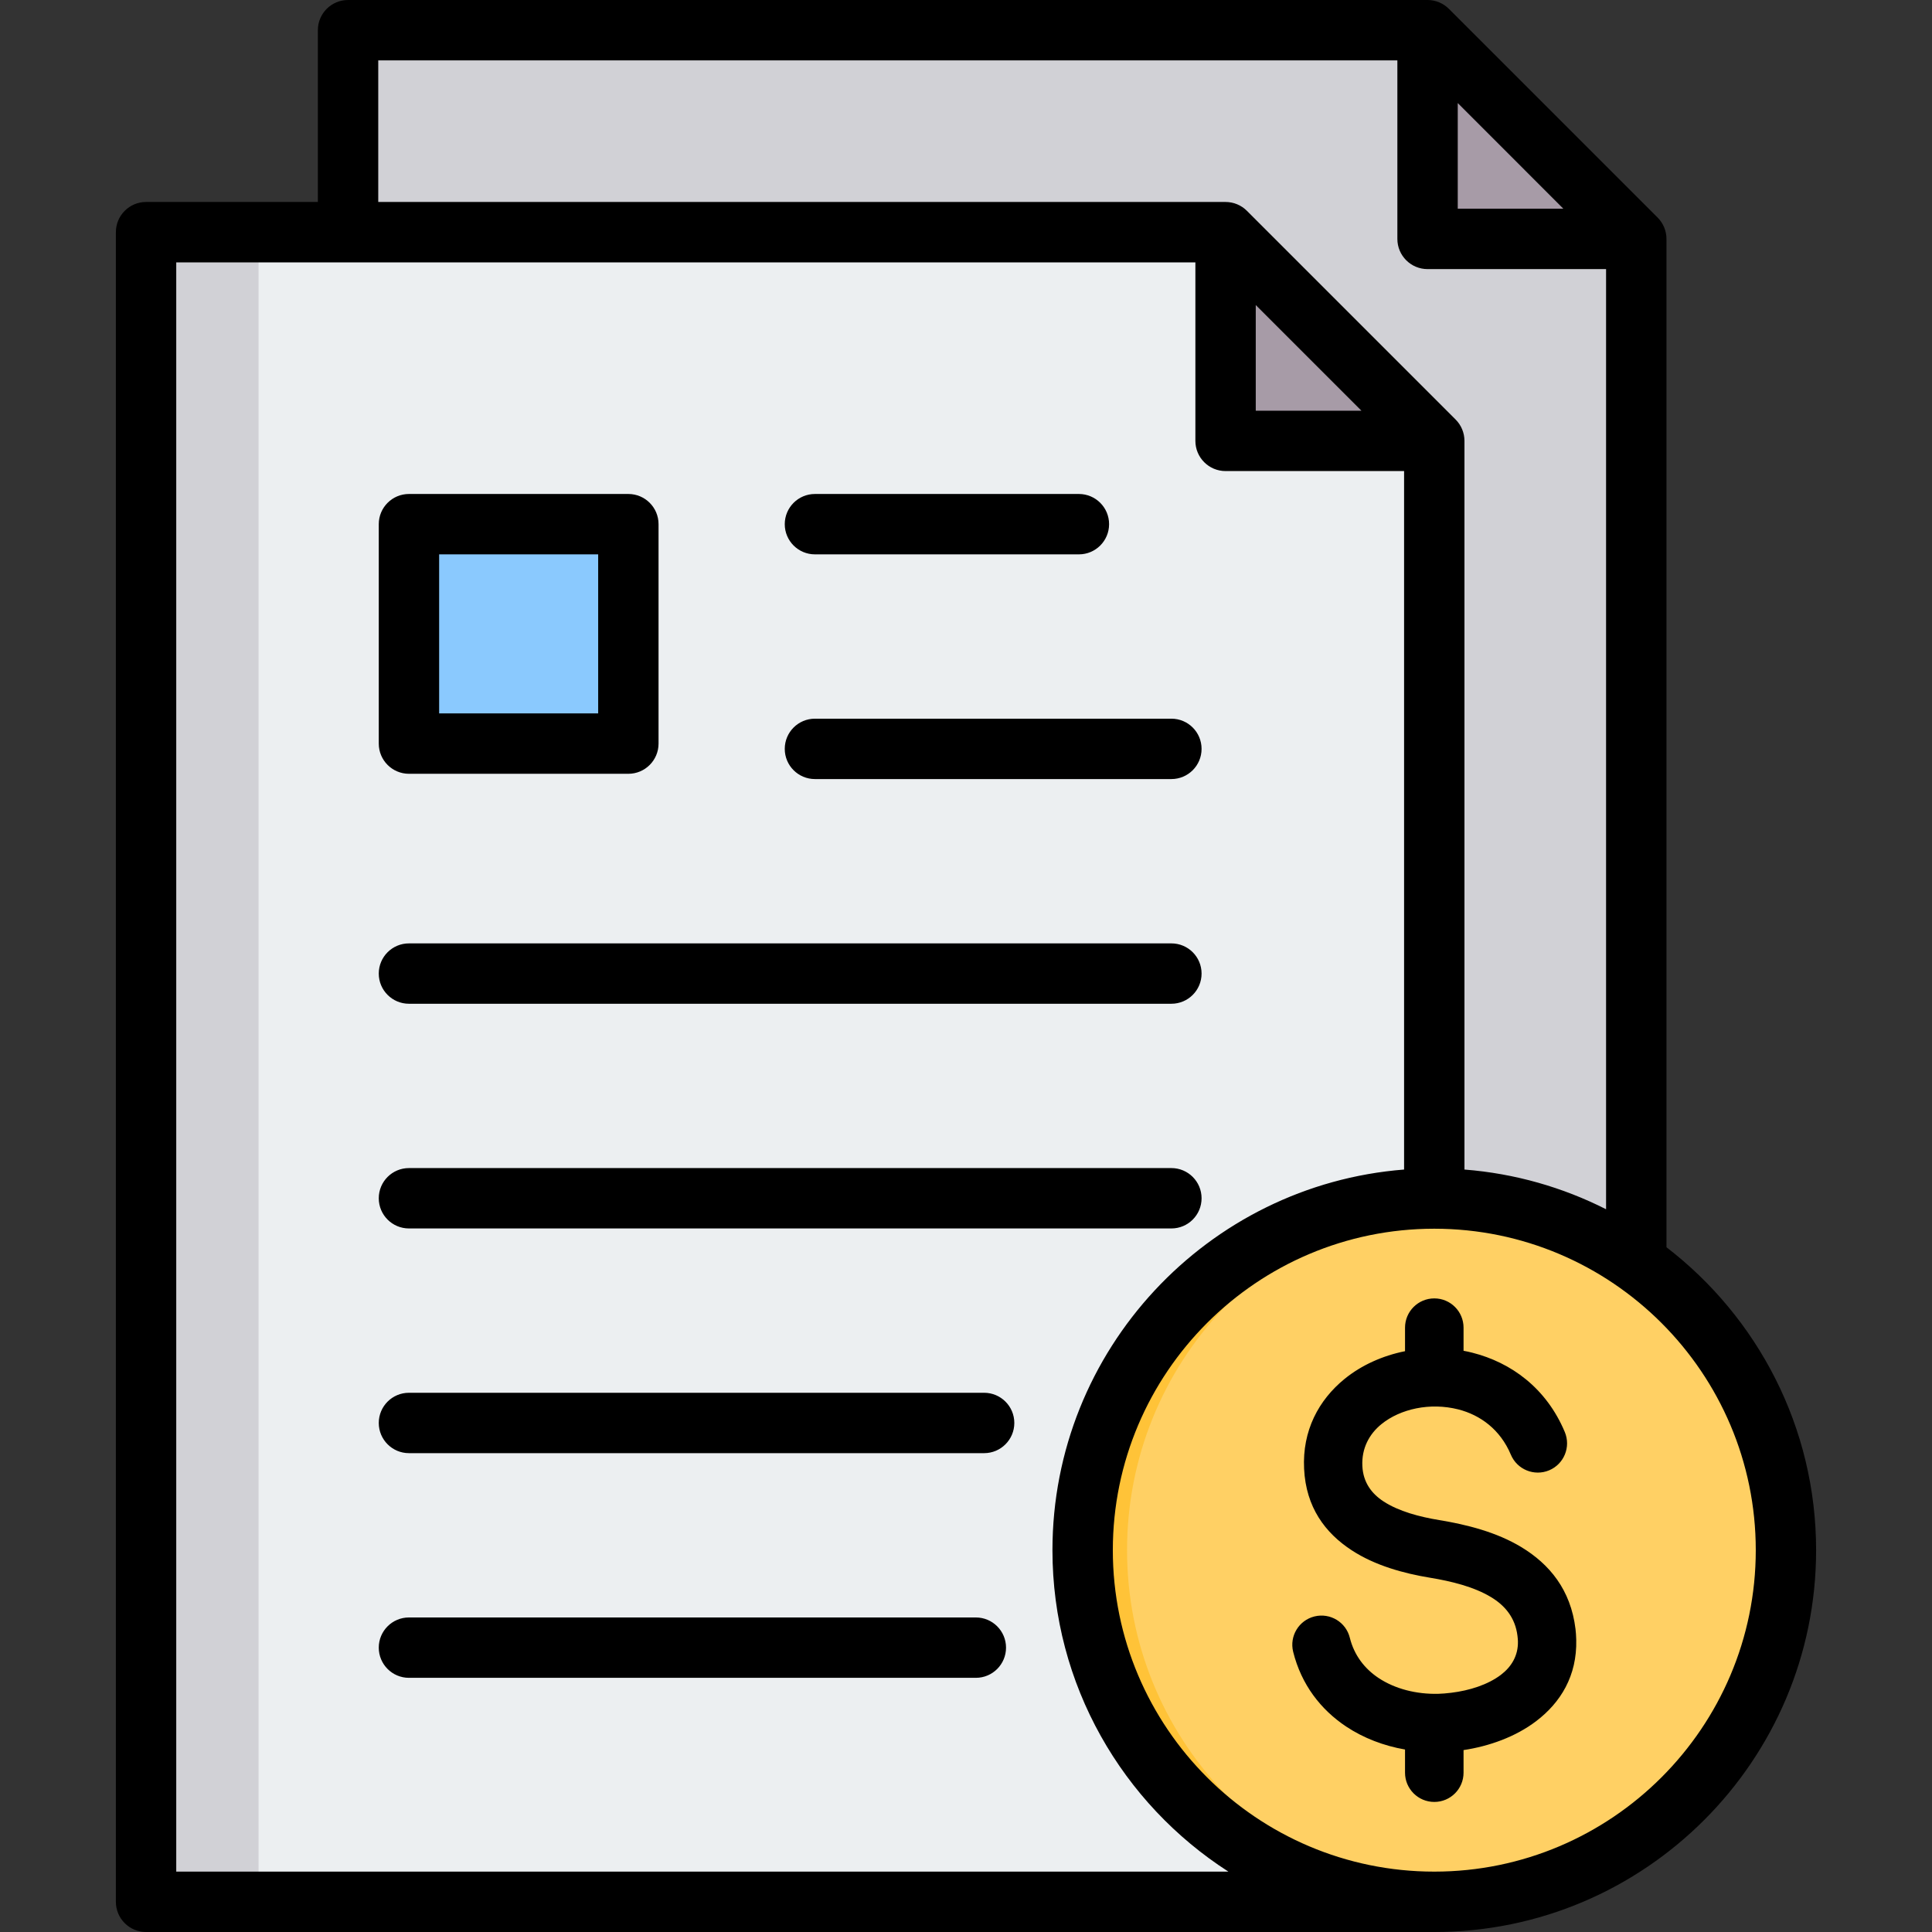
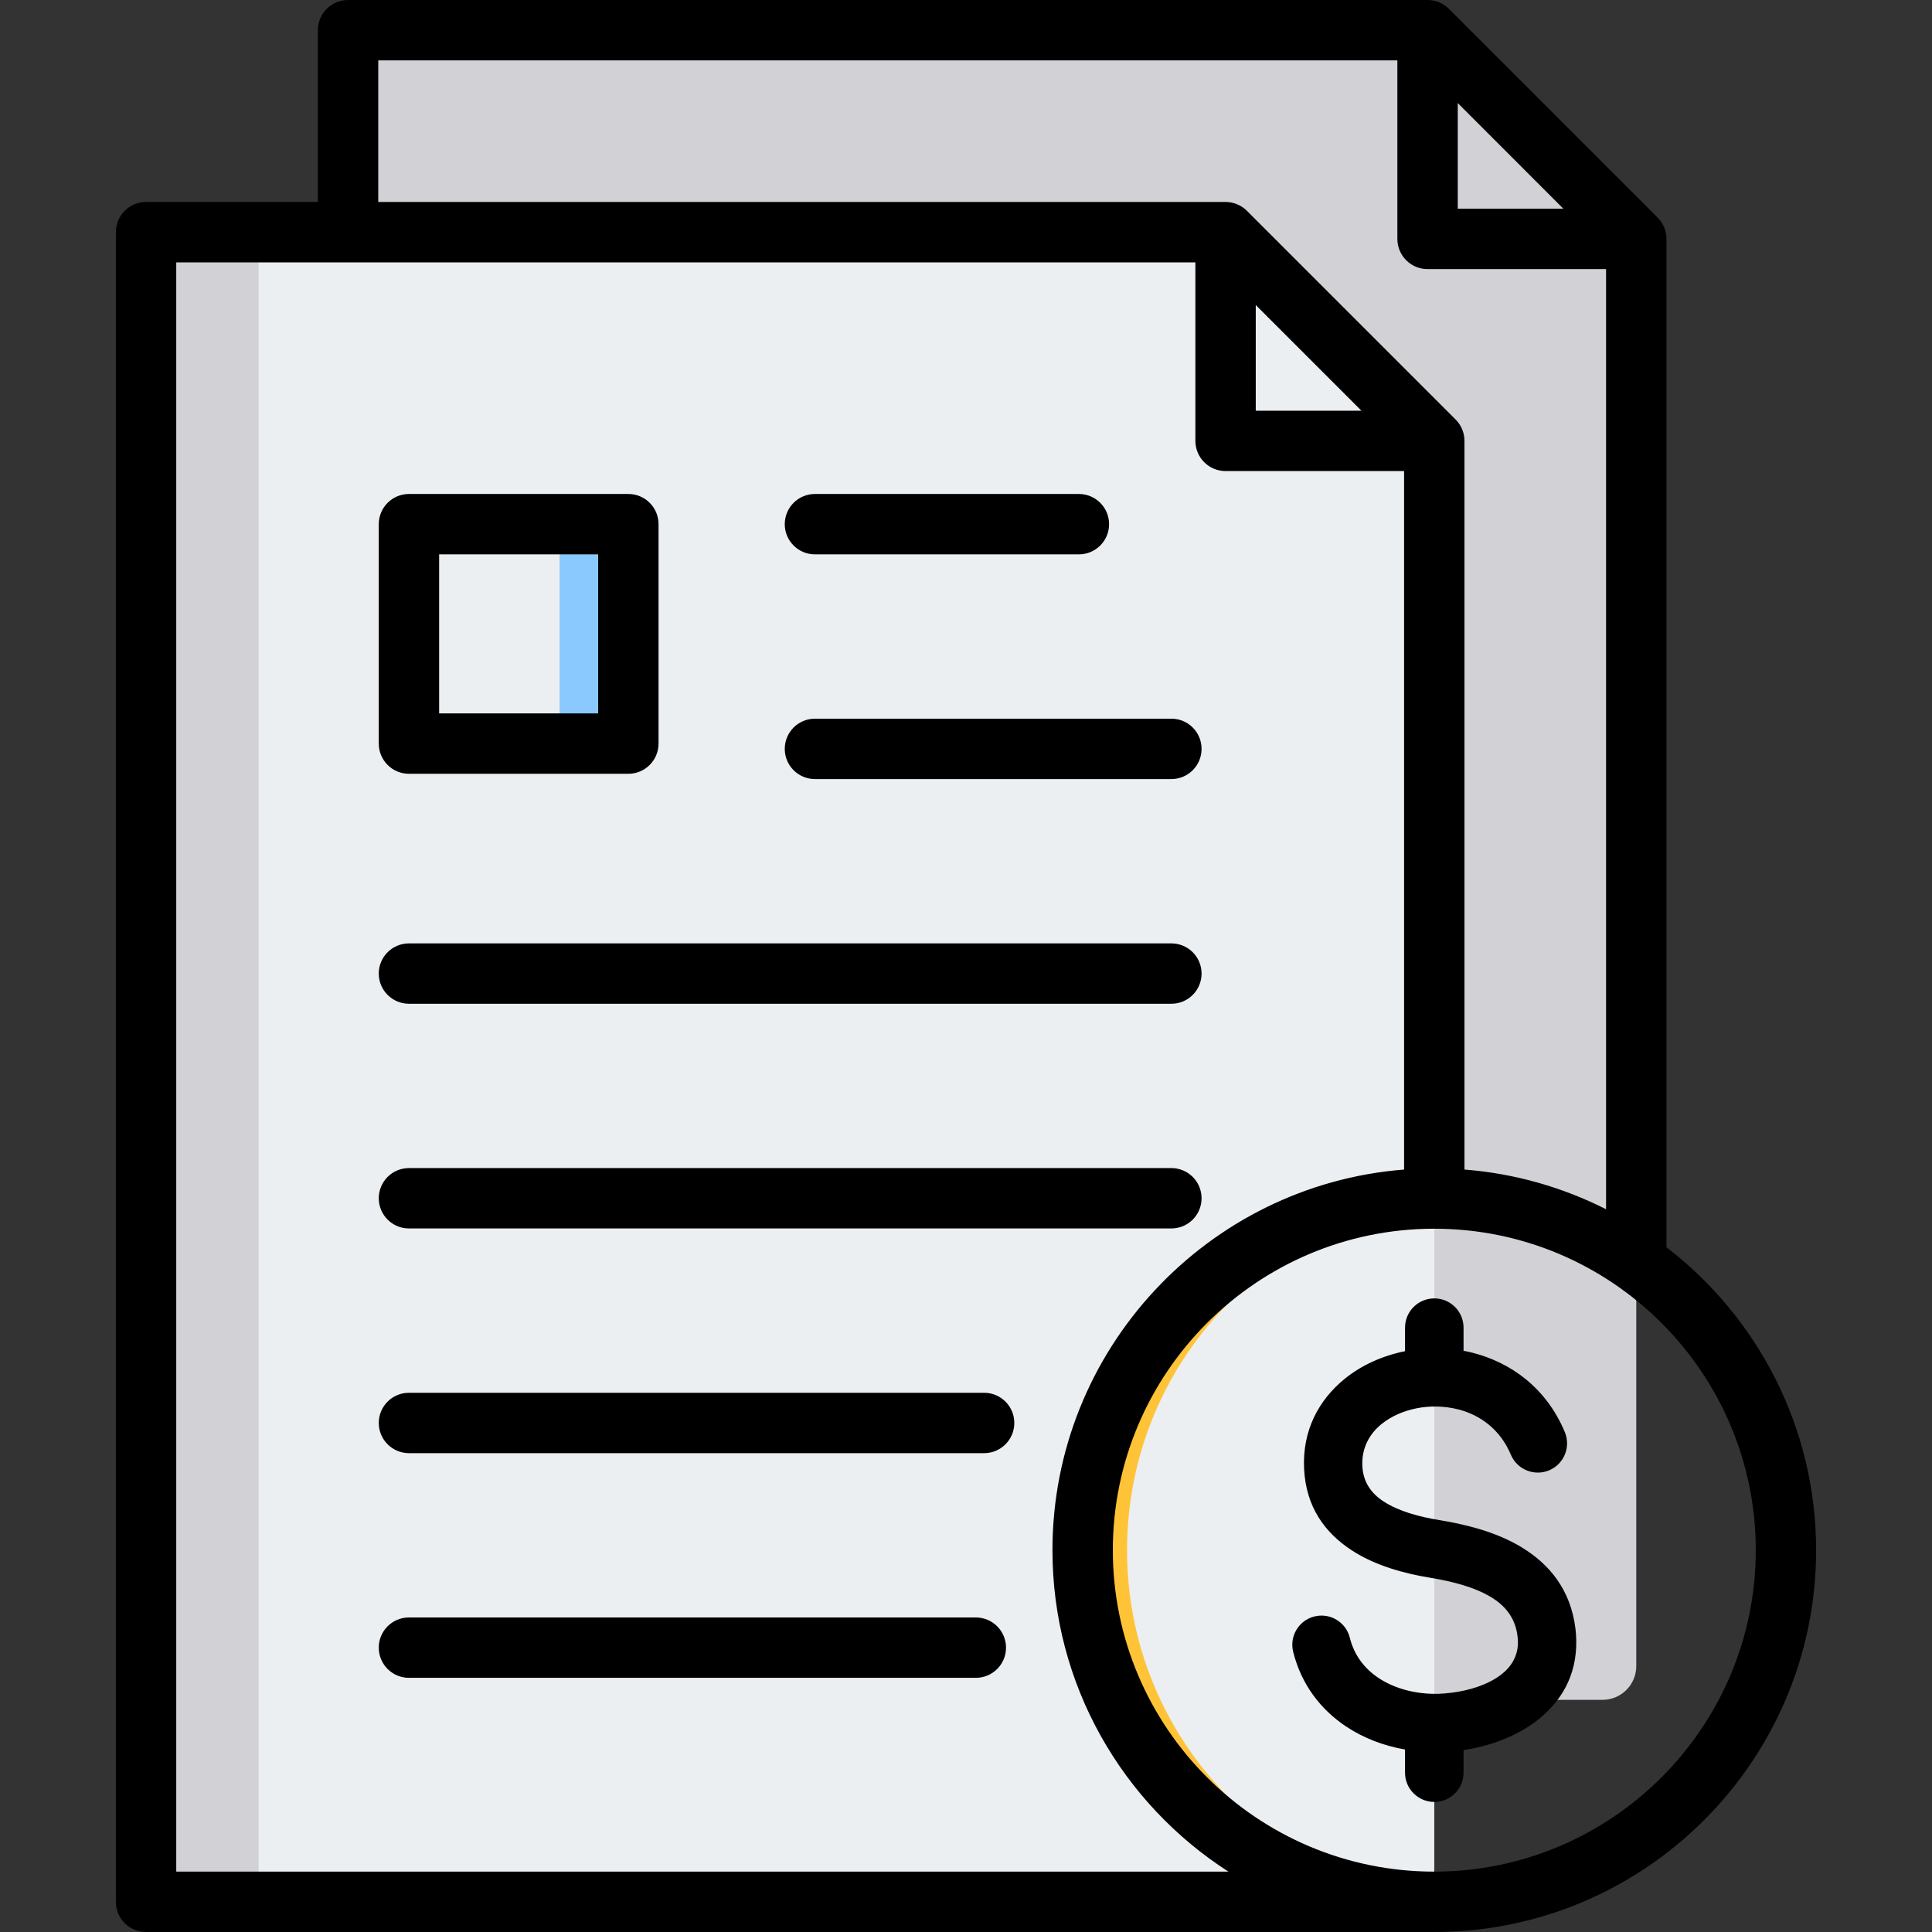
<svg xmlns="http://www.w3.org/2000/svg" id="Layer_1" height="512" viewBox="0 0 512 512" width="512">
  <rect x="0" y="0" width="512" height="512" fill="#333333" stroke="none" />
  <g clip-rule="evenodd" fill-rule="evenodd">
    <g>
      <g>
        <path d="m101.157 8h273.463c2.457 0 4.571.876 6.308 2.613l50.086 50.086c1.737 1.737 2.613 3.851 2.613 6.308v374.546c0 4.913-4.007 8.921-8.921 8.921h-323.549c-4.913 0-8.921-4.007-8.921-8.921v-424.632c0-4.914 4.008-8.921 8.921-8.921z" fill="#d1d1d6" />
-         <path d="m378.315 8.773c.947.433 1.819 1.046 2.613 1.839l50.086 50.086c.793.793 1.407 1.665 1.839 2.613h-50.078c-2.457 0-4.46-2.004-4.46-4.46z" fill="#a79ba7" />
        <path d="m47.63 61.527h273.463c2.457 0 4.571.876 6.308 2.613l50.087 50.086c1.737 1.737 2.613 3.851 2.613 6.308v374.546c0 4.913-4.008 8.921-8.921 8.921h-323.55c-4.914 0-8.921-4.007-8.921-8.921v-424.632c.001-4.914 4.008-8.921 8.921-8.921z" fill="#eceff1" />
        <path d="m47.63 61.527h20.893v442.473h-20.893c-4.914 0-8.921-4.008-8.921-8.921v-424.631c.001-4.914 4.008-8.921 8.921-8.921z" fill="#d1d1d6" />
-         <path d="m324.788 62.3c.947.433 1.82 1.046 2.613 1.839l50.087 50.086c.793.793 1.406 1.665 1.839 2.613h-50.078c-2.457 0-4.46-2.003-4.46-4.46v-50.078z" fill="#a79ba7" />
-         <path d="m116.828 136.183h42.644c6.148 0 11.178 5.03 11.178 11.178v42.644c0 6.148-5.03 11.178-11.178 11.178h-42.644c-6.148 0-11.178-5.03-11.178-11.178v-42.644c-.001-6.148 5.03-11.178 11.178-11.178z" fill="#8ac9fe" />
+         <path d="m116.828 136.183h42.644c6.148 0 11.178 5.03 11.178 11.178v42.644c0 6.148-5.03 11.178-11.178 11.178c-6.148 0-11.178-5.03-11.178-11.178v-42.644c-.001-6.148 5.03-11.178 11.178-11.178z" fill="#8ac9fe" />
        <path d="m161.949 136.331c5.043 1.097 8.849 5.609 8.849 10.967v42.811c0 6.172-5.05 11.222-11.222 11.222h-42.812c-5.358 0-9.87-3.807-10.967-8.849.766.166 1.559.255 2.373.255h42.811c6.172 0 11.222-5.05 11.222-11.222v-42.811c.001-.813-.088-1.607-.254-2.373z" fill="#60b7ff" />
      </g>
      <g>
-         <circle cx="380.101" cy="410.81" fill="#ffd064" r="93.19" />
        <path d="m380.1 317.62c1.978 0 3.939.069 5.886.19-48.724 3.038-87.304 43.51-87.304 92.999s38.58 89.962 87.304 92.999c-1.947.122-3.908.191-5.886.191-51.467 0-93.19-41.723-93.19-93.19.001-51.466 41.723-93.189 93.19-93.189z" fill="#ffc338" />
      </g>
    </g>
    <path d="m116.378 189.057h42.143v-42.147h-42.143zm-16 8.001v-58.148c0-4.415 3.58-8 8-8h58.143c4.42 0 8 3.585 8 8v58.148c0 4.42-3.58 8.005-8 8.005h-58.143c-4.42-.001-8-3.586-8-8.005zm302.763 212.925c-6.58-3.972-14.472-5.953-21.713-7.142-5.227-.859-10.741-2.311-14.779-4.948-3.141-2.052-5.401-5.024-5.609-9.363-.231-4.698 1.821-8.491 5.047-11.109 2.533-2.061 5.75-3.481 9.241-4.189 3.58-.722 7.429-.66 11.113.269 5.835 1.481 11.146 5.33 13.948 12 1.656 3.948 6.198 5.802 10.147 4.151 3.953-1.66 5.802-6.198 4.151-10.151-4.897-11.67-14.241-18.42-24.501-21.02-.769-.198-1.547-.368-2.33-.509v-6.132c0-4.278-3.467-7.75-7.75-7.75-4.288 0-7.759 3.472-7.759 7.75v6.241l-.047.009c-5.92 1.193-11.481 3.689-15.963 7.33-6.877 5.599-11.241 13.708-10.736 23.831.486 10.17 5.557 16.991 12.628 21.6 6.16 4.028 13.732 6.109 20.722 7.26 5.618.92 11.628 2.382 16.189 5.142 3.67 2.208 6.42 5.439 7.009 10.278.071.651.118 1.109.118 1.42.094 3.849-1.75 6.793-4.519 8.901-3.458 2.618-8.311 4.16-13.161 4.75-1.321.16-2.472.25-3.448.278-5.741.132-11.411-1.269-15.84-4.217-3.642-2.434-6.42-5.972-7.58-10.632-1.019-4.151-5.208-6.679-9.363-5.661-4.146 1.024-6.68 5.212-5.656 9.363 2.179 8.736 7.33 15.345 14.057 19.826 4.623 3.071 9.982 5.104 15.59 6.08v6.142c0 4.278 3.472 7.75 7.759 7.75 4.283 0 7.75-3.472 7.75-7.75v-5.991c6.821-1.028 13.769-3.509 19.222-7.651 6.519-4.948 10.868-12.038 10.642-21.557-.033-1.09-.09-2.042-.194-2.863-1.258-10.429-6.909-17.217-14.385-21.736zm62.157.83c0 46.968-38.228 85.186-85.2 85.186h-.019c-46.959-.009-85.168-38.218-85.168-85.186 0-46.973 38.218-85.191 85.186-85.191 46.974 0 85.201 38.218 85.201 85.191zm-139.758 85.187h-278.833v-426.47h270.083v47.308c0 4.42 3.58 8 8 8h47.308v185.104c-52.068 4.09-93.187 47.77-93.187 100.871 0 35.718 18.609 67.177 46.629 85.187zm7.25-387.162h28.001l-28.001-27.996zm-232.549-55.313v-37.524h270.078v47.313c0 4.42 3.58 8 8 8h47.308v249.148c-11.439-5.788-24.119-9.472-37.529-10.519v-193.105c0-2.118-.84-4.156-2.34-5.656l-55.308-55.308c-1.5-1.505-3.538-2.349-5.661-2.349zm286.079 1.788h27.991l-27.991-28.001zm94.969 355.5c0 55.799-45.388 101.187-101.191 101.187-.01 0-.019 0-.038 0h-341.349c-4.42 0-8-3.58-8-8v-442.475c0-4.415 3.58-8 8-8h45.529v-45.525c0-4.42 3.581-8 8-8h286.079c2.118 0 4.151.845 5.651 2.344l55.318 55.313c1.5 1.5 2.344 3.533 2.344 5.656v267.219c24.091 18.52 39.657 47.611 39.657 80.281zm-265.318-263.903h69.95c4.42 0 8-3.58 8-8 0-4.415-3.581-8-8-8h-69.95c-4.42 0-8 3.585-8 8-.001 4.42 3.58 8 8 8zm42.638 281.734h-150.231c-4.42 0-8 3.58-8 7.996 0 4.42 3.58 8 8 8h150.231c4.42 0 8-3.58 8-8 0-4.416-3.581-7.996-8-7.996zm2.202-59.544h-152.433c-4.42 0-8 3.58-8 8 0 4.41 3.58 8 8 8h152.433c4.406 0 7.996-3.59 7.996-8 0-4.42-3.59-8-7.996-8zm-152.433-43.549h202.053c4.42 0 8-3.58 8-8s-3.58-8-8-8h-202.053c-4.42 0-8 3.58-8 8s3.58 8 8 8zm0-59.548h202.053c4.42 0 8-3.58 8-8 0-4.415-3.58-7.995-8-7.995h-202.053c-4.42 0-8 3.58-8 7.995 0 4.419 3.58 8 8 8zm99.592-67.545c0 4.42 3.58 8 8 8h94.46c4.42 0 8-3.58 8-8s-3.58-8-8-8h-94.46c-4.419 0-8 3.58-8 8z" />
  </g>
</svg>